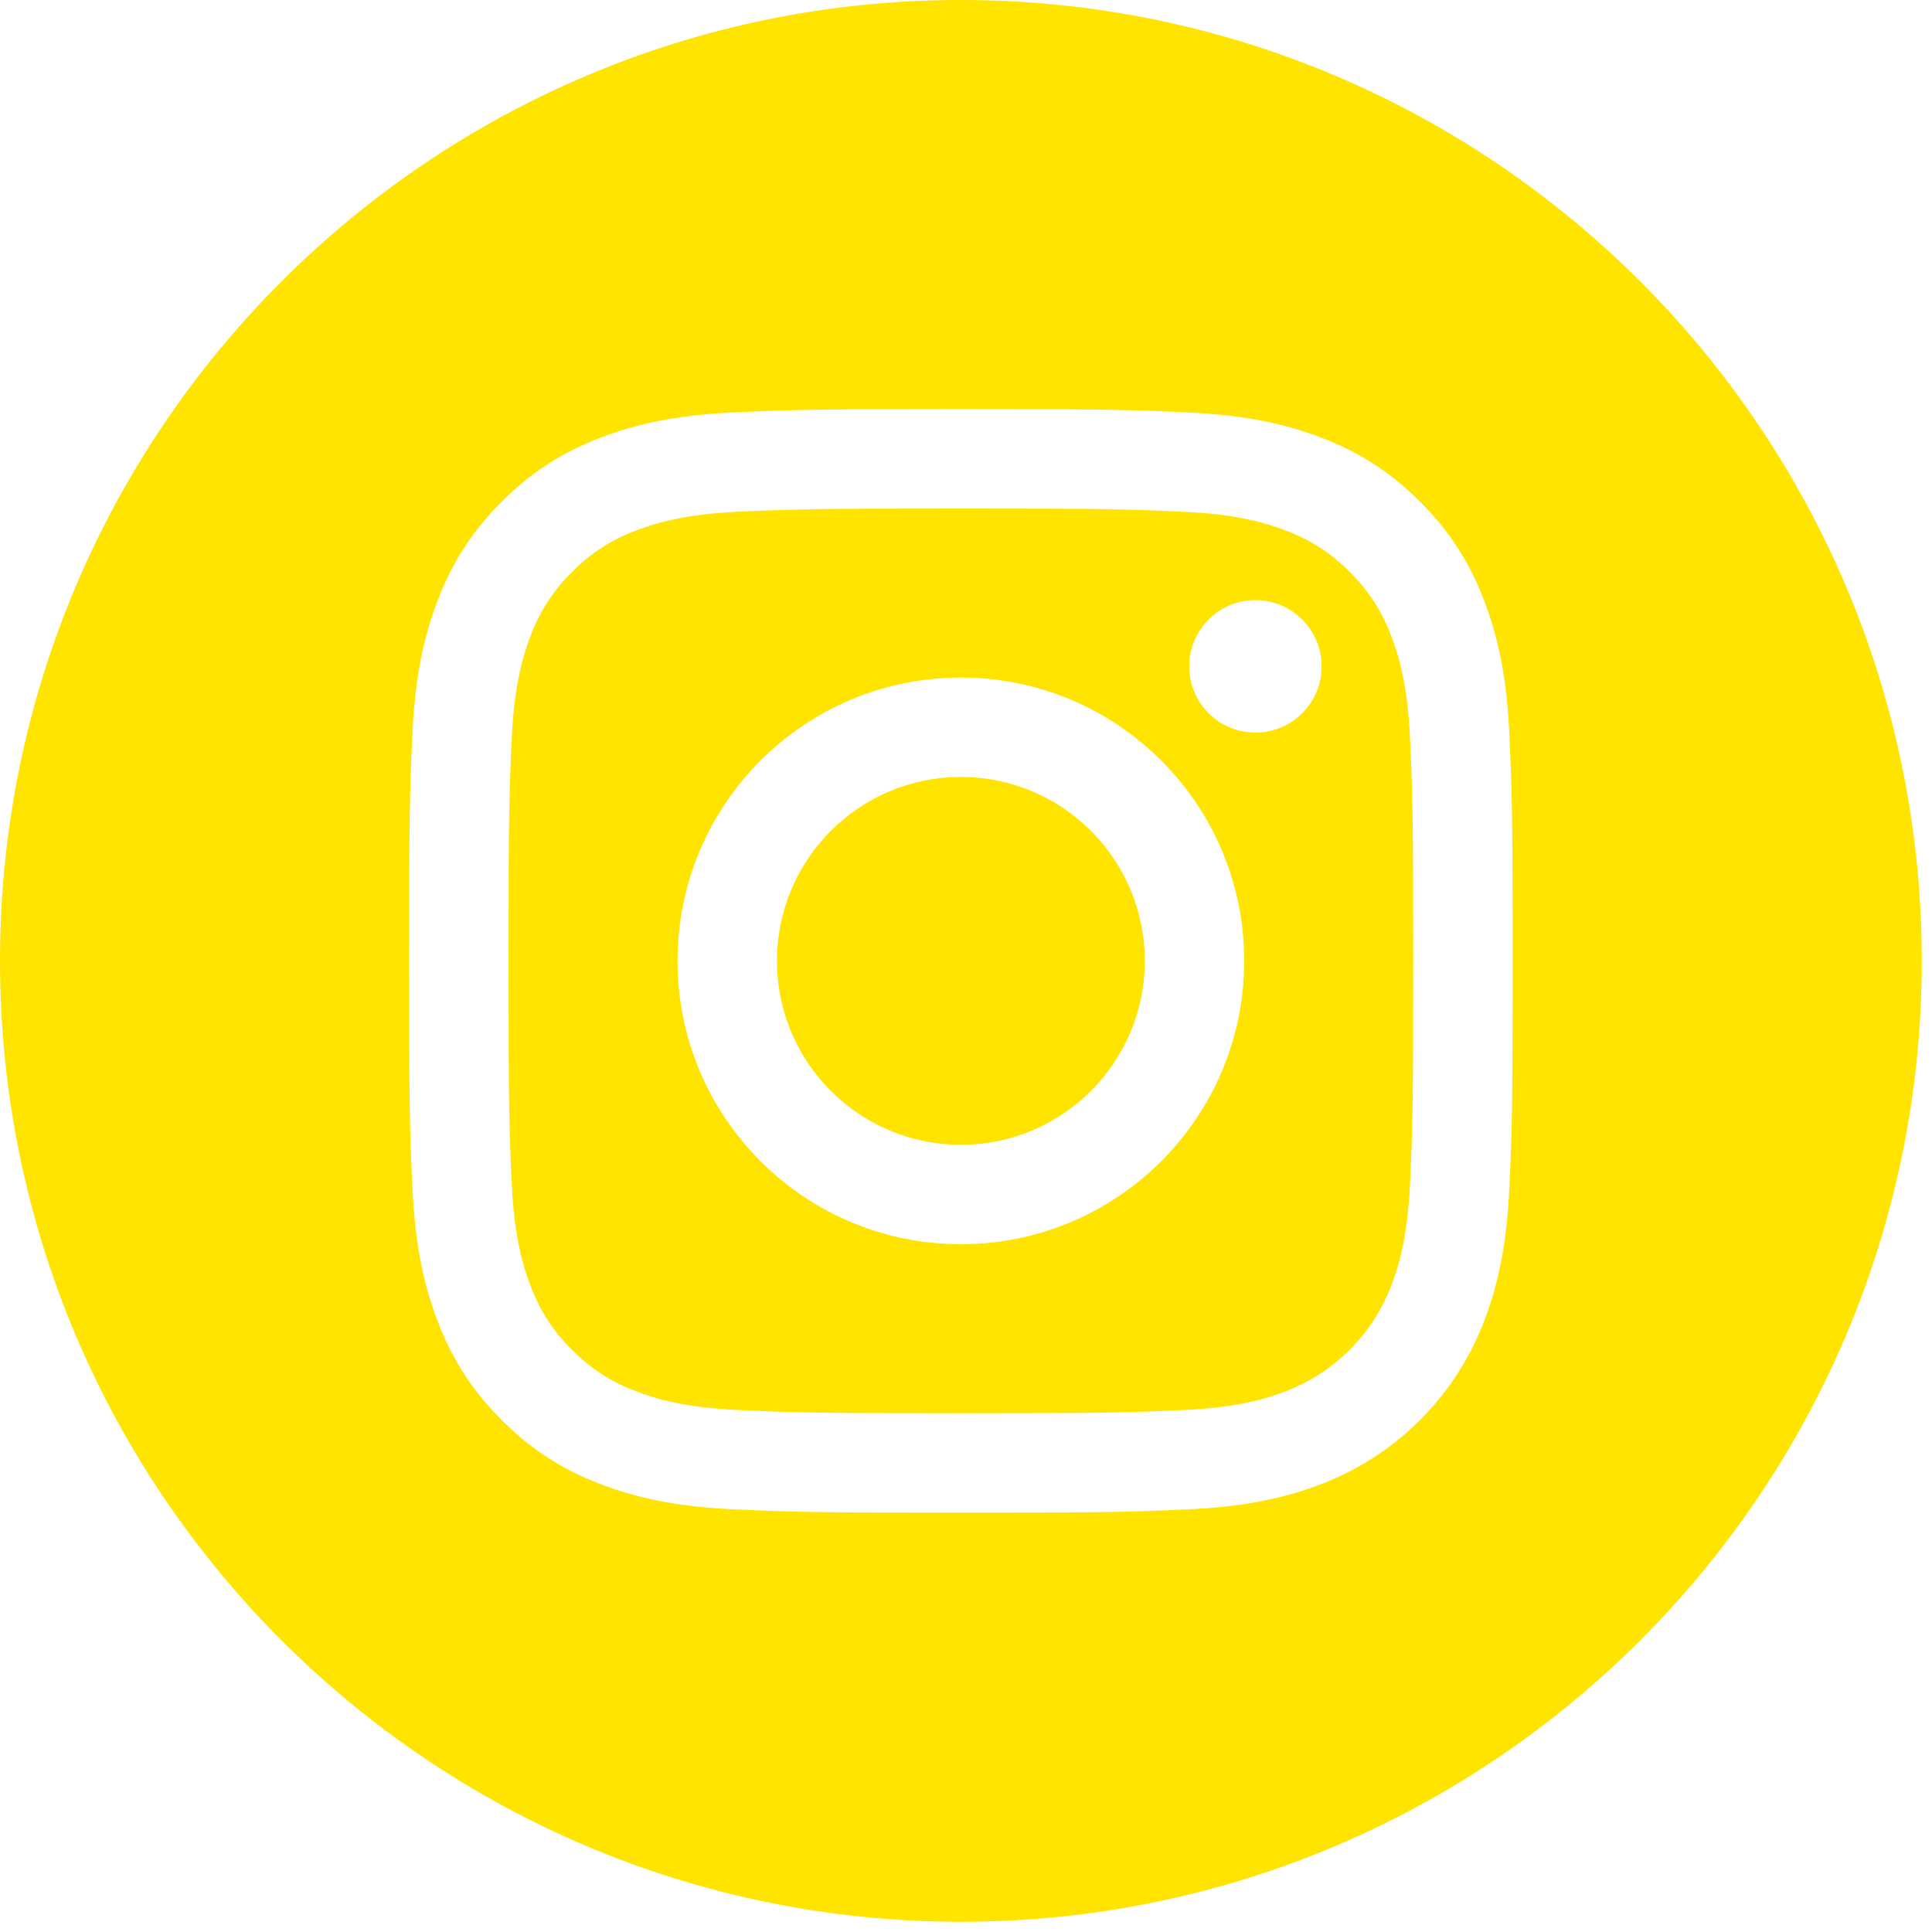
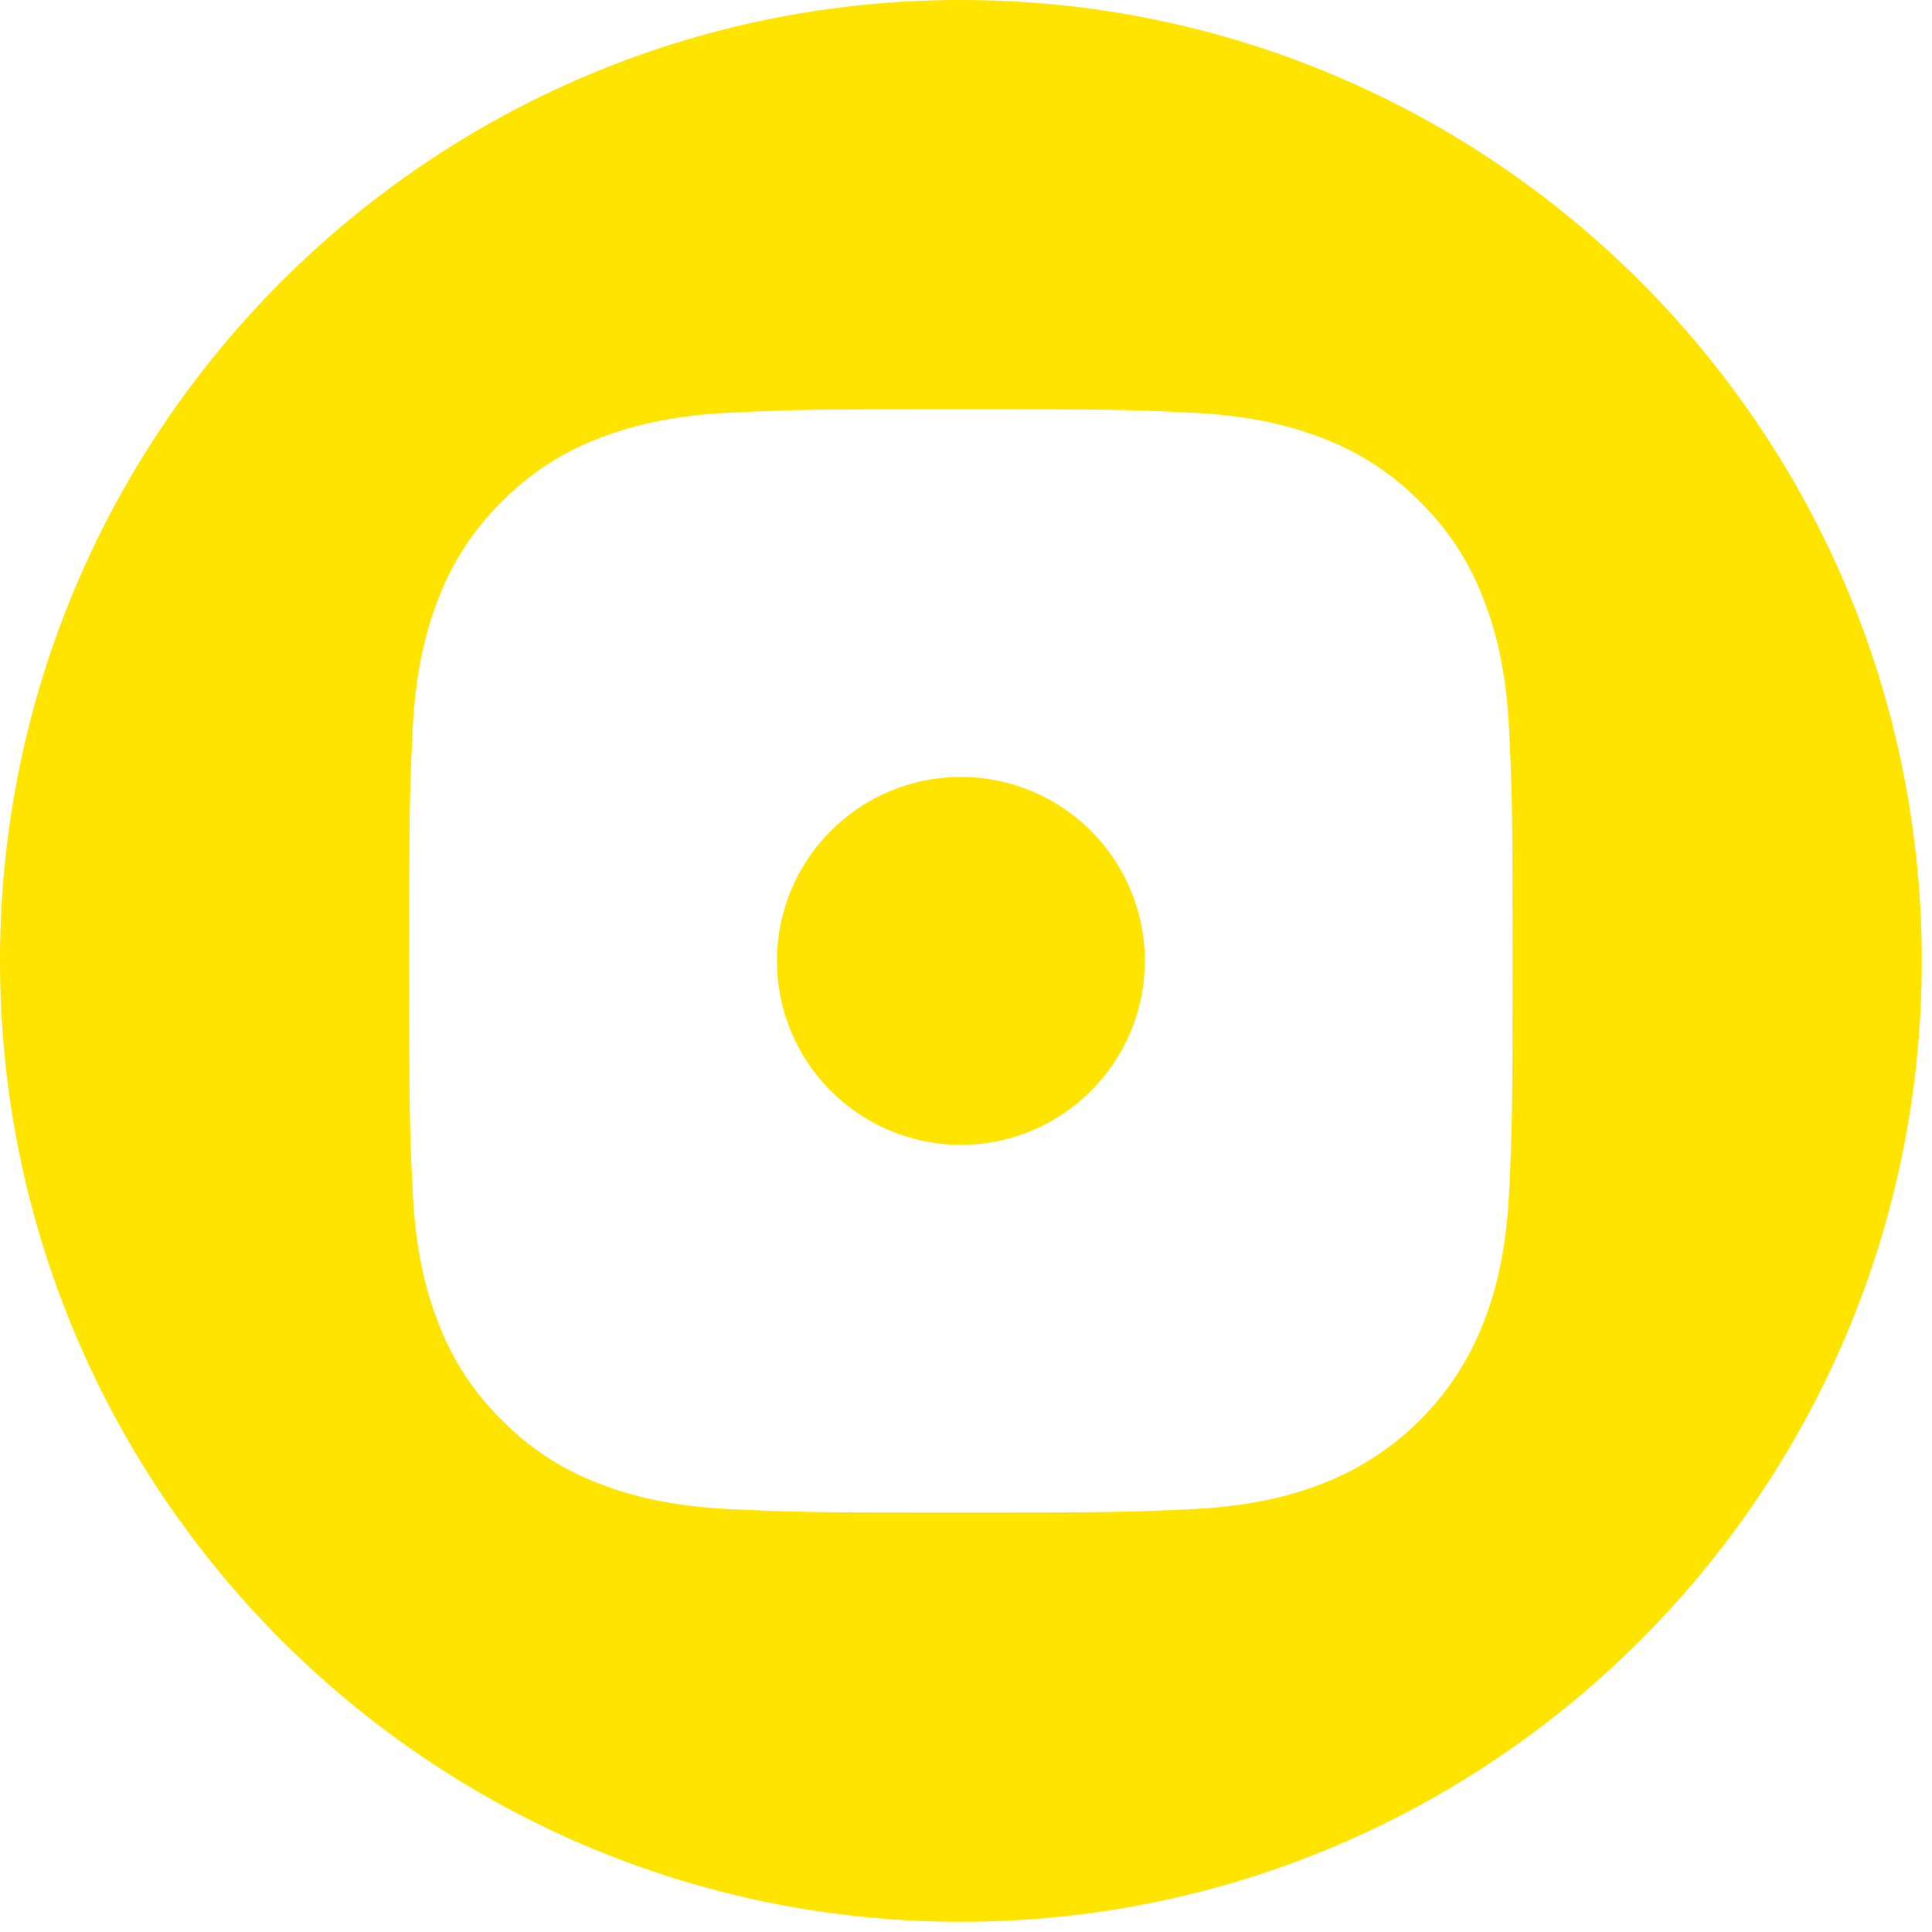
<svg xmlns="http://www.w3.org/2000/svg" width="95" height="95" viewBox="0 0 95 95" fill="none">
  <g clip-path="url(#clip0)">
    <path d="M56.292 47.248C56.292 52.243 52.243 56.292 47.248 56.292C42.254 56.292 38.205 52.243 38.205 47.248C38.205 42.254 42.254 38.205 47.248 38.205C52.243 38.205 56.292 42.254 56.292 47.248Z" fill="#FFE400" />
-     <path d="M68.398 31.247C67.963 30.07 67.27 29.003 66.369 28.128C65.493 27.227 64.428 26.533 63.249 26.099C62.293 25.727 60.857 25.285 58.212 25.165C55.35 25.034 54.492 25.006 47.248 25.006C40.004 25.006 39.145 25.034 36.285 25.164C33.64 25.285 32.203 25.727 31.247 26.099C30.069 26.533 29.003 27.227 28.128 28.128C27.227 29.003 26.533 30.069 26.098 31.247C25.726 32.203 25.285 33.64 25.164 36.285C25.034 39.146 25.006 40.004 25.006 47.249C25.006 54.493 25.034 55.351 25.164 58.213C25.285 60.858 25.726 62.294 26.098 63.25C26.533 64.429 27.226 65.494 28.127 66.369C29.003 67.271 30.068 67.964 31.247 68.399C32.203 68.771 33.64 69.213 36.285 69.333C39.145 69.464 40.003 69.491 47.248 69.491C54.493 69.491 55.351 69.464 58.211 69.333C60.856 69.213 62.293 68.771 63.249 68.399C65.615 67.486 67.485 65.616 68.398 63.25C68.769 62.294 69.211 60.858 69.332 58.213C69.463 55.351 69.49 54.493 69.49 47.249C69.49 40.004 69.463 39.146 69.332 36.285C69.212 33.64 68.77 32.203 68.398 31.247ZM47.248 61.18C39.554 61.18 33.316 54.943 33.316 47.248C33.316 39.554 39.554 33.317 47.248 33.317C54.942 33.317 61.18 39.554 61.18 47.248C61.18 54.943 54.942 61.18 47.248 61.18ZM61.731 36.022C59.933 36.022 58.475 34.564 58.475 32.766C58.475 30.968 59.933 29.51 61.731 29.51C63.529 29.51 64.987 30.968 64.987 32.766C64.986 34.564 63.529 36.022 61.731 36.022Z" fill="#FFE400" />
    <path d="M47.248 0C21.158 0 0 21.158 0 47.248C0 73.339 21.158 94.497 47.248 94.497C73.339 94.497 94.497 73.339 94.497 47.248C94.497 21.158 73.339 0 47.248 0ZM74.216 58.434C74.084 61.322 73.625 63.294 72.955 65.02C71.545 68.664 68.664 71.545 65.02 72.955C63.294 73.625 61.322 74.084 58.435 74.216C55.541 74.347 54.617 74.379 47.249 74.379C39.88 74.379 38.957 74.347 36.063 74.216C33.175 74.084 31.203 73.625 29.478 72.955C27.666 72.273 26.027 71.206 24.672 69.825C23.292 68.47 22.224 66.83 21.543 65.02C20.872 63.294 20.413 61.322 20.282 58.435C20.148 55.541 20.117 54.616 20.117 47.248C20.117 39.88 20.148 38.956 20.281 36.063C20.412 33.175 20.871 31.203 21.541 29.477C22.223 27.666 23.291 26.026 24.672 24.672C26.026 23.291 27.666 22.223 29.477 21.542C31.203 20.872 33.175 20.413 36.063 20.281C38.956 20.149 39.88 20.117 47.248 20.117C54.616 20.117 55.541 20.149 58.434 20.282C61.322 20.413 63.294 20.872 65.02 21.541C66.83 22.223 68.47 23.291 69.826 24.672C71.206 26.027 72.274 27.666 72.955 29.477C73.626 31.203 74.084 33.175 74.216 36.063C74.348 38.956 74.379 39.88 74.379 47.248C74.379 54.616 74.348 55.541 74.216 58.434Z" fill="#FFE400" />
  </g>
  <defs>
    <clipPath id="clip0">
      <rect width="94.497" height="94.497" fill="white" />
    </clipPath>
  </defs>
</svg>